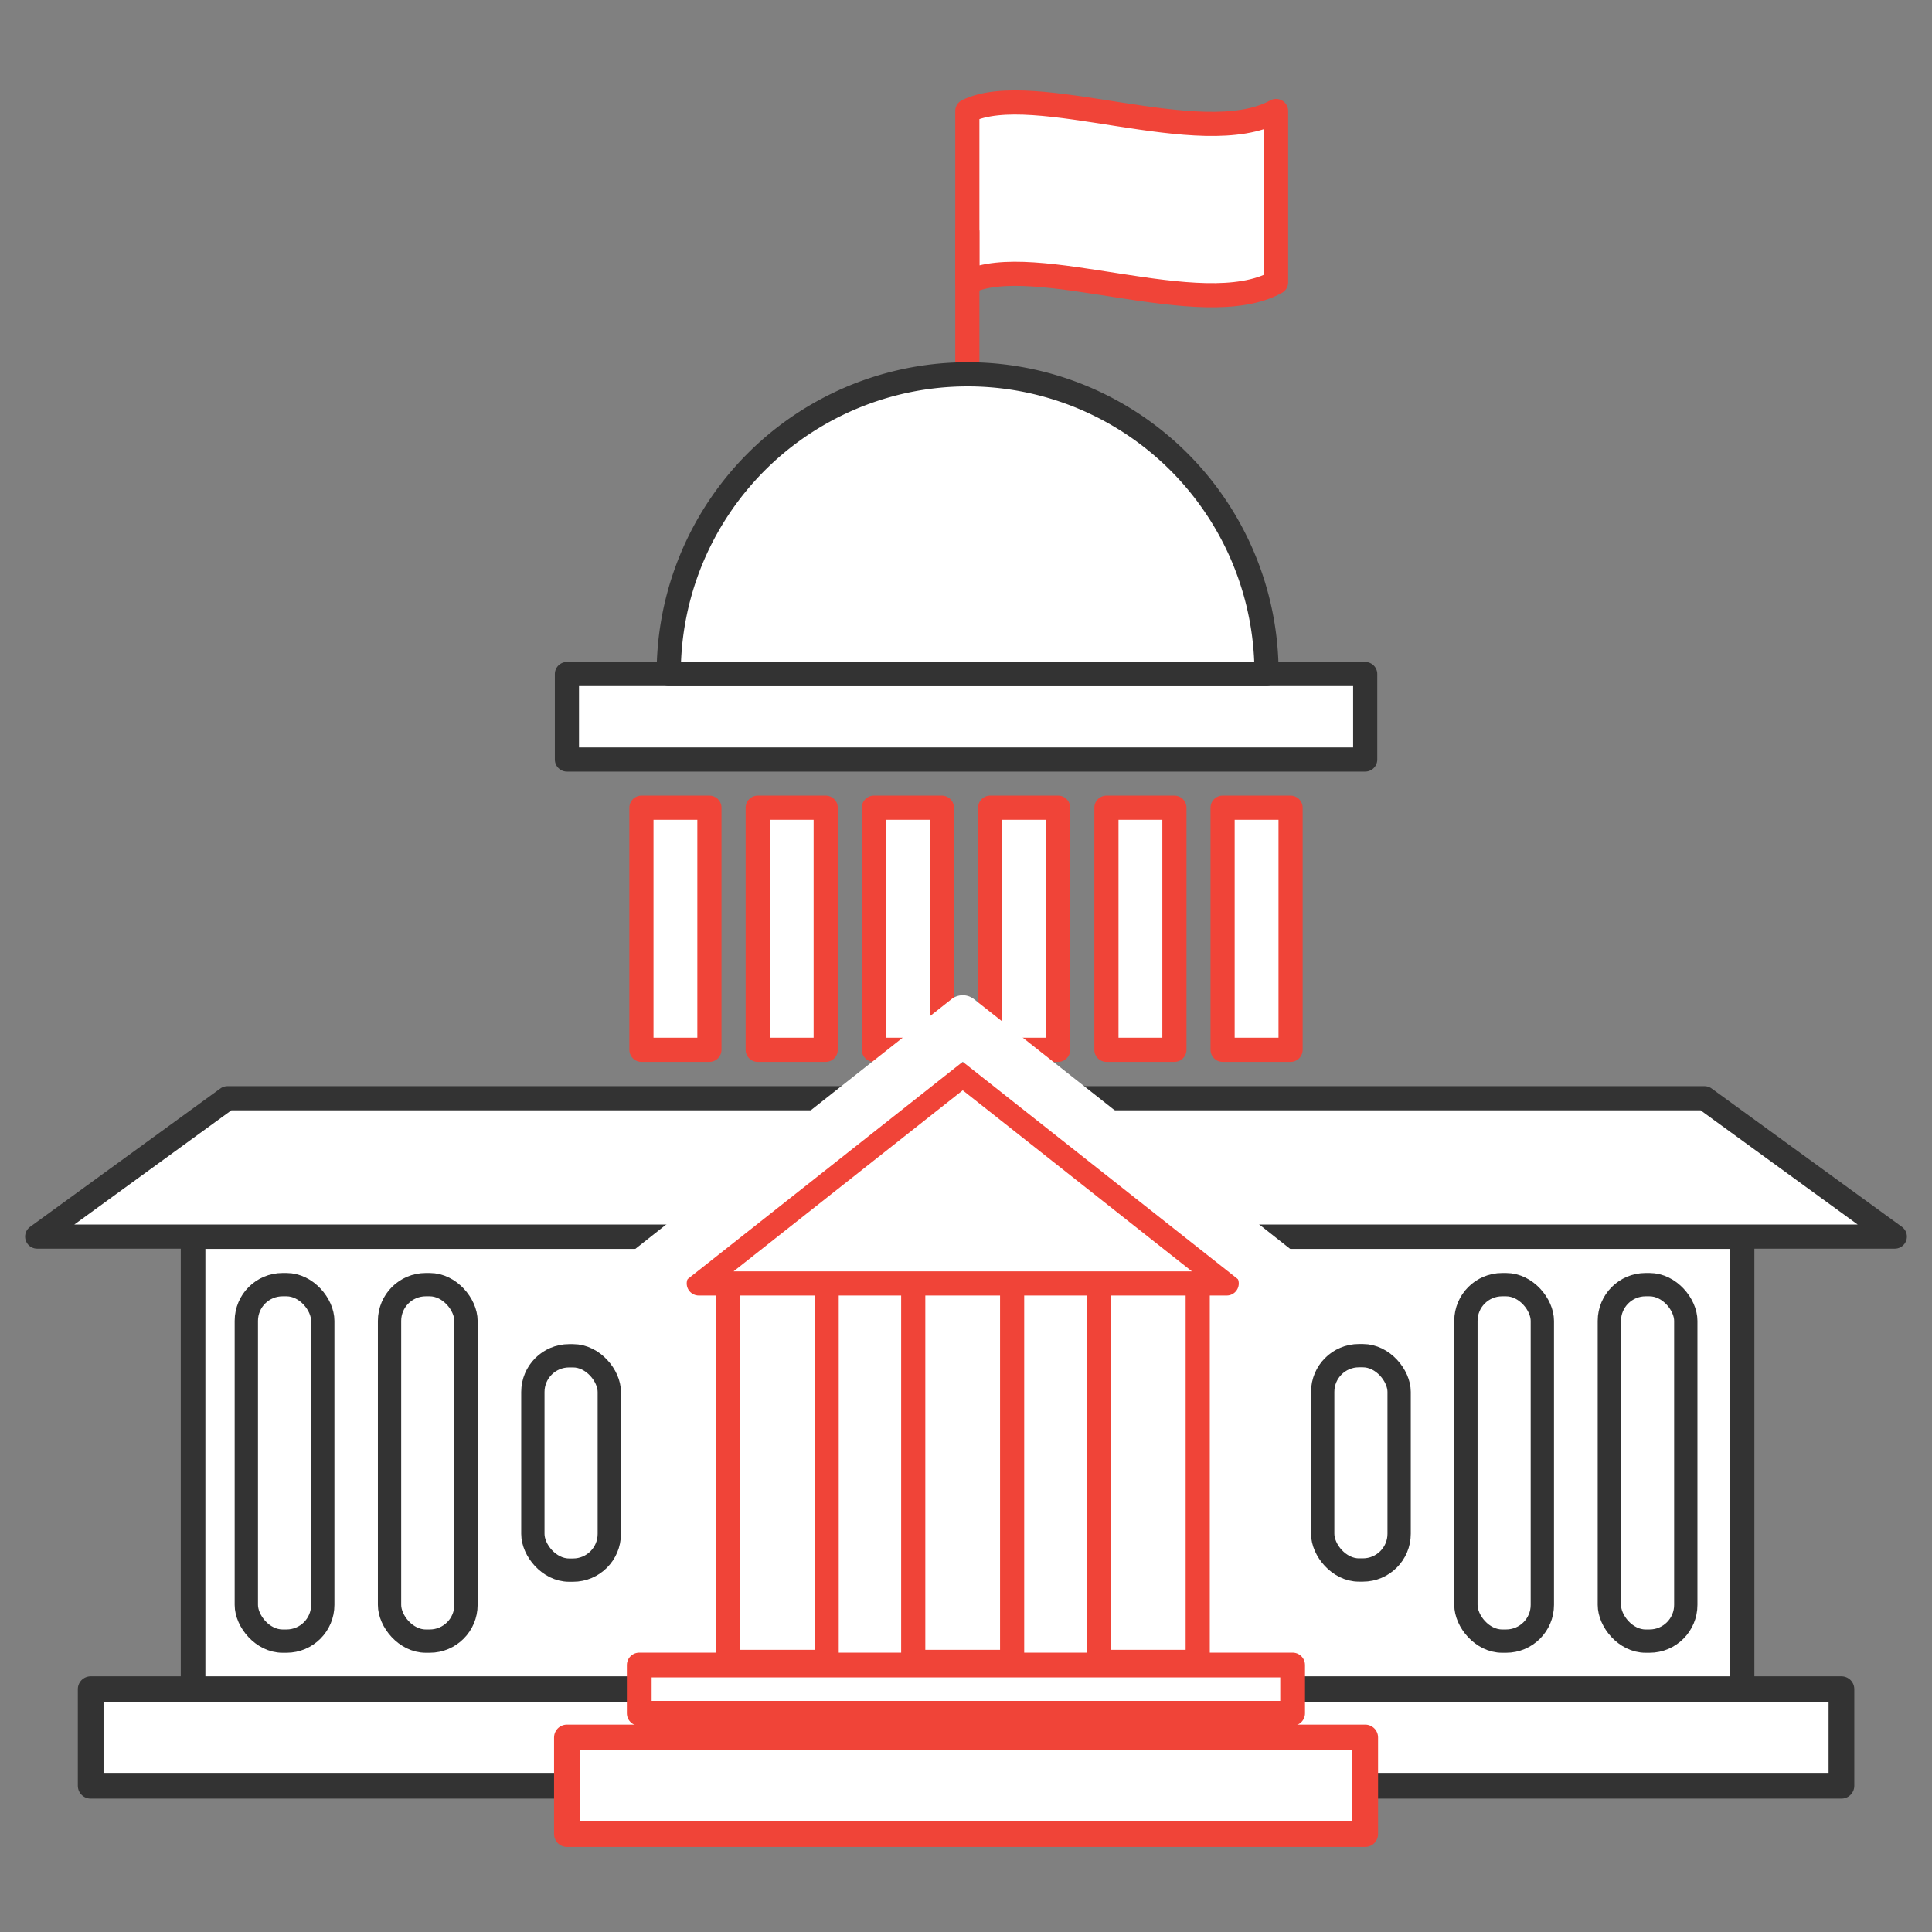
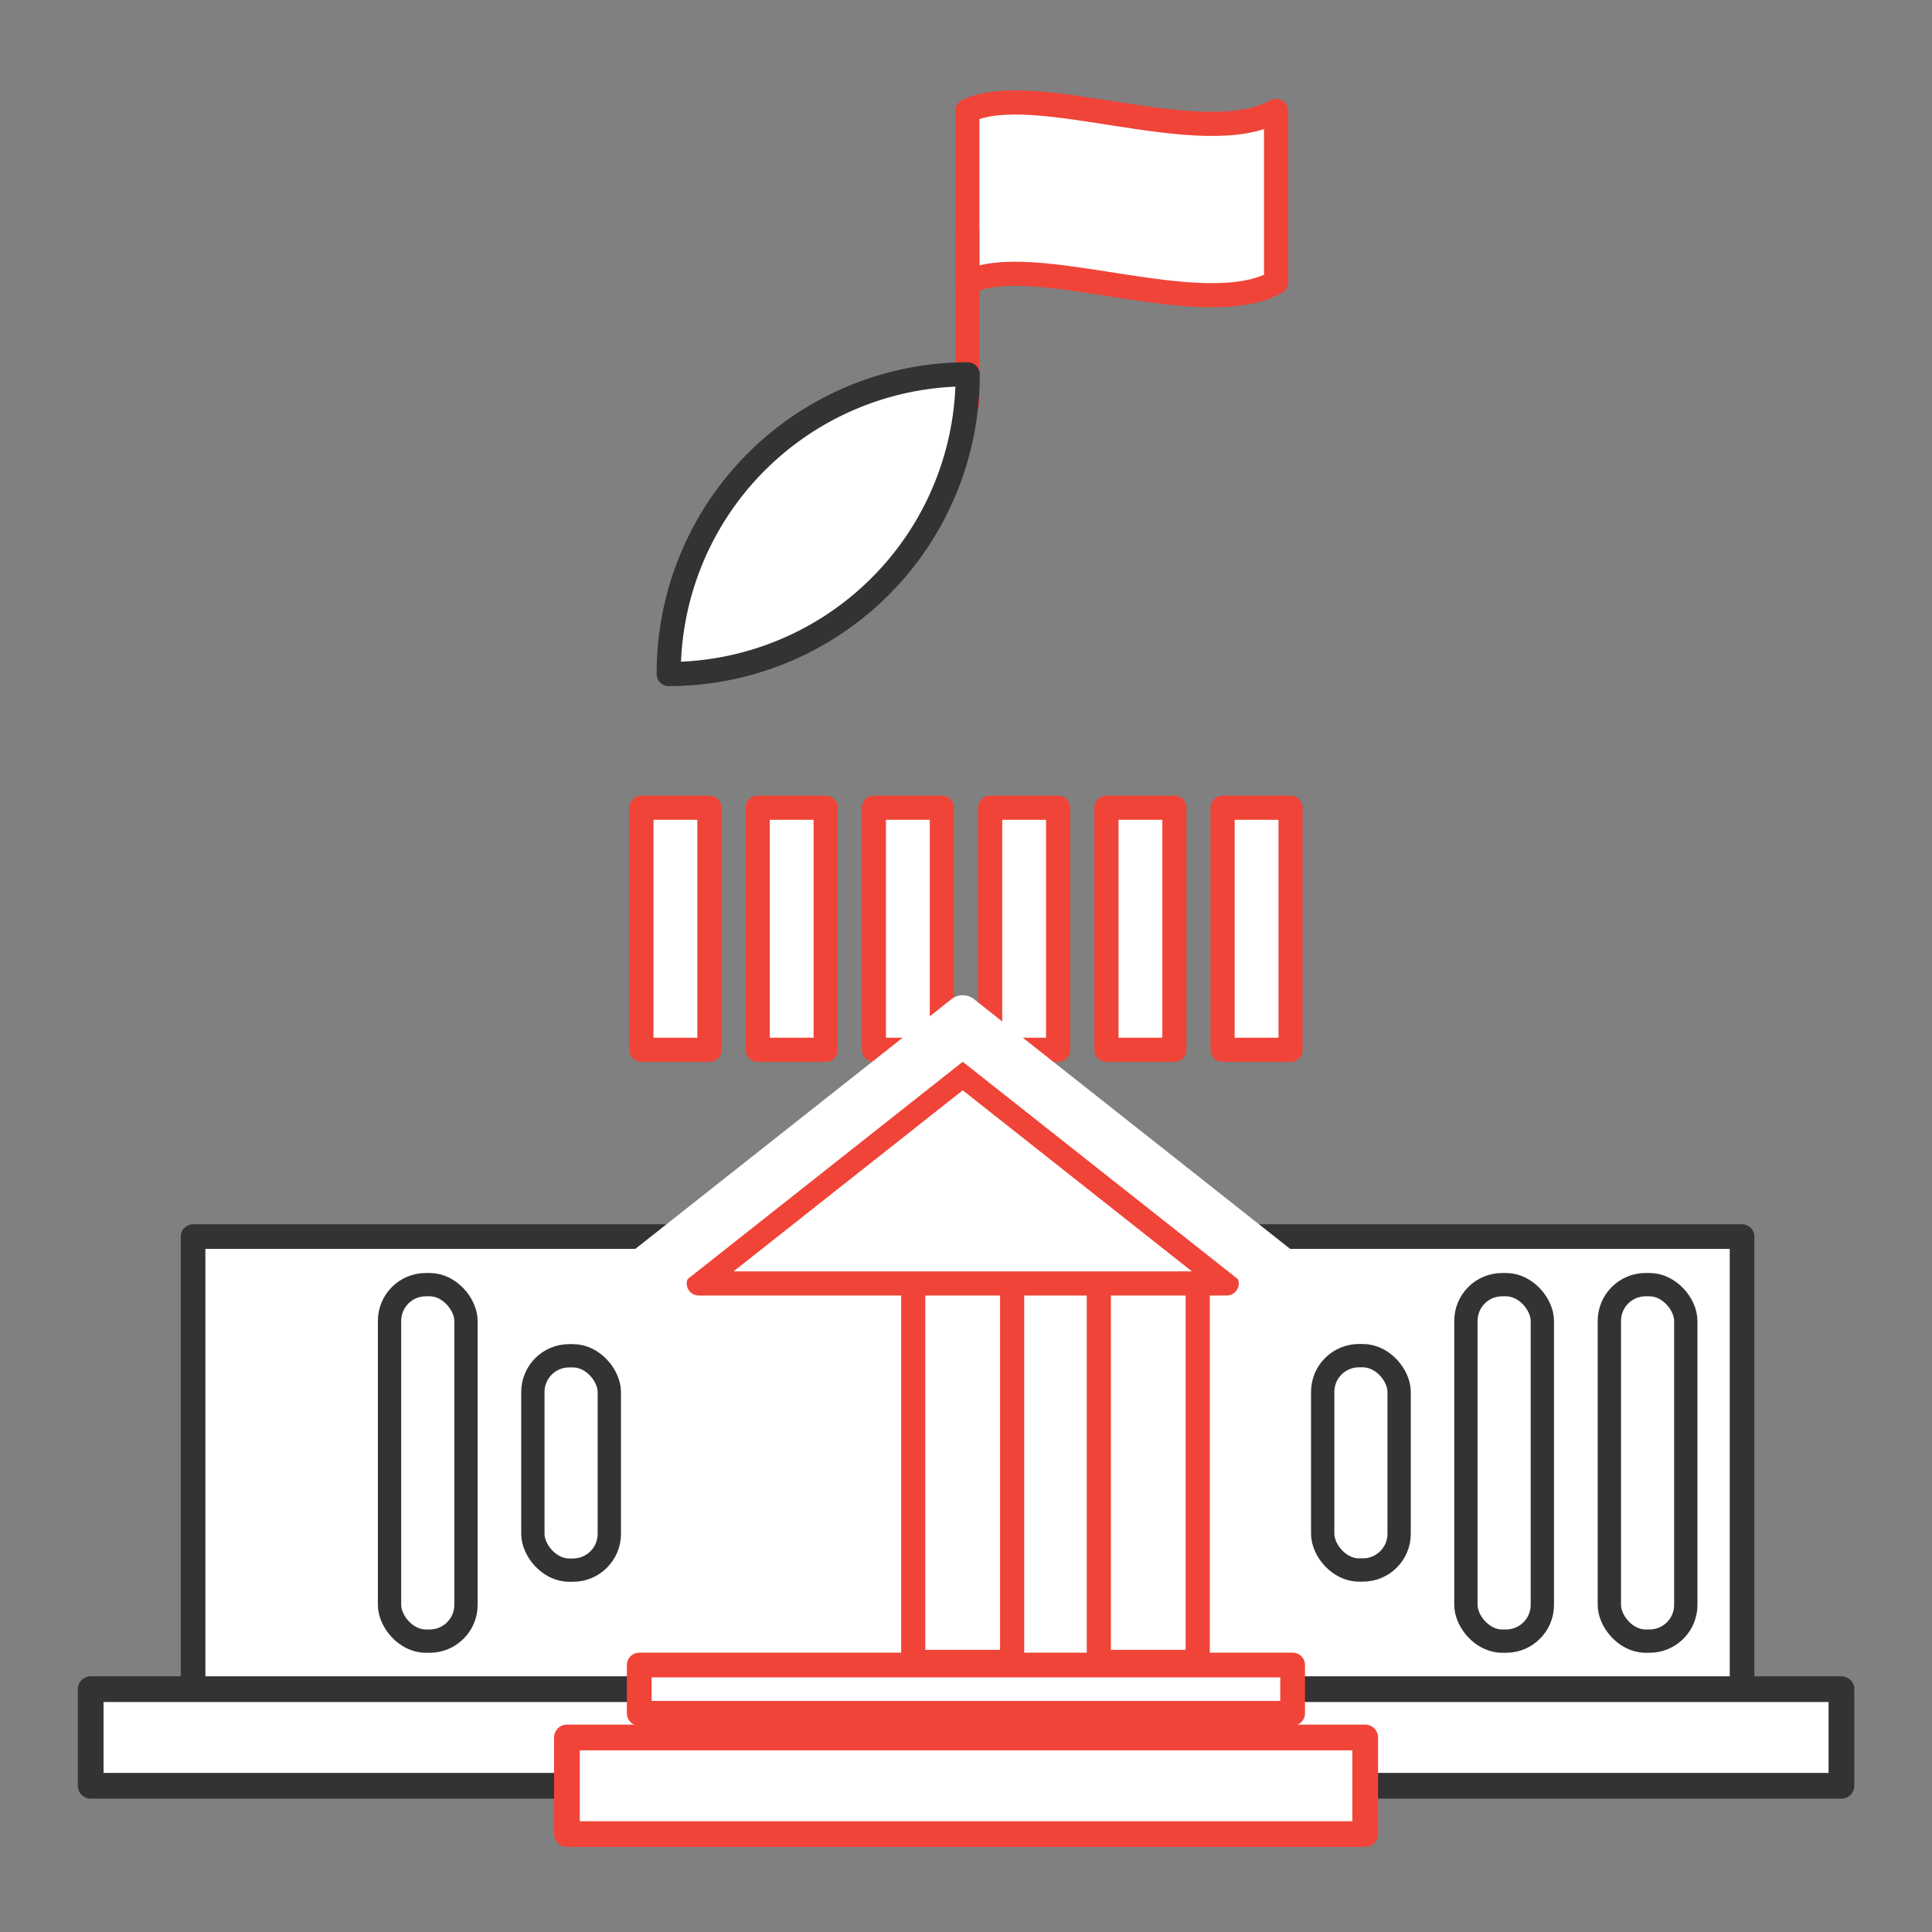
<svg xmlns="http://www.w3.org/2000/svg" width="160" height="160" viewBox="0 0 160 160">
  <rect x="0" y="0" width="160" height="160" fill="#808080" stroke="none" />
  <defs>
    <style>.cls-1,.cls-2,.cls-3,.cls-4,.cls-6,.cls-7,.cls-8{fill:#fff;}.cls-1,.cls-7,.cls-8{stroke:#f04438;}.cls-1,.cls-2,.cls-3,.cls-4,.cls-5,.cls-6,.cls-7,.cls-8{stroke-linecap:round;stroke-linejoin:round;}.cls-1,.cls-3{stroke-width:2px;}.cls-2,.cls-3,.cls-4,.cls-6{stroke:#333;}.cls-2{stroke-width:2.04px;}.cls-4{stroke-width:1.93px;}.cls-5{fill:#f04438;stroke:#fff;stroke-width:3px;}.cls-6{stroke-width:2.13px;}.cls-7{stroke-width:2.13px;}.cls-8{stroke-width:2.05px;}.cls-9{fill:none;}</style>
  </defs>
  <title>capitol-building</title>
  <g id="Layer_1" data-name="Layer 1">
    <path class="cls-1" d="M80.11,9.19V23.38c5.55-2.69,19.36,3.42,25.57,0V9.19C99.47,12.61,85.66,6.5,80.11,9.19Z" />
    <path class="cls-1" d="M80.11,19.19V33.38" />
    <rect class="cls-2" x="15.99" y="102.41" width="128.28" height="37.49" />
-     <rect class="cls-3" x="46.95" y="55.82" width="66.11" height="7.08" />
-     <path class="cls-3" d="M80.14,31A24.76,24.76,0,0,0,55.38,55.82h49.51A24.76,24.76,0,0,0,80.14,31Z" />
+     <path class="cls-3" d="M80.14,31A24.76,24.76,0,0,0,55.38,55.82A24.76,24.76,0,0,0,80.14,31Z" />
    <rect class="cls-1" x="53.12" y="66.89" width="5.63" height="20.05" />
    <rect class="cls-1" x="62.75" y="66.89" width="5.63" height="20.05" />
    <rect class="cls-1" x="72.37" y="66.89" width="5.63" height="20.05" />
    <rect class="cls-1" x="82" y="66.89" width="5.63" height="20.05" />
    <rect class="cls-1" x="91.63" y="66.89" width="5.63" height="20.05" />
    <rect class="cls-1" x="101.25" y="66.89" width="5.63" height="20.05" />
-     <polygon class="cls-3" points="141.16 90.95 18.84 90.95 3.08 102.41 156.92 102.41 141.16 90.95" />
-     <rect class="cls-4" x="20.4" y="106.39" width="6.33" height="29.52" rx="3" />
    <rect class="cls-4" x="32.26" y="106.39" width="6.33" height="29.52" rx="3" />
    <rect class="cls-4" x="44.13" y="112.28" width="6.33" height="17.75" rx="3" />
    <rect class="cls-4" x="133.27" y="106.39" width="6.33" height="29.52" rx="3" transform="translate(272.88 242.3) rotate(-180)" />
    <rect class="cls-4" x="121.41" y="106.39" width="6.33" height="29.52" rx="3" transform="translate(249.14 242.3) rotate(-180)" />
    <rect class="cls-4" x="109.54" y="112.28" width="6.33" height="17.75" rx="3" transform="translate(225.41 242.3) rotate(180)" />
-     <rect class="cls-1" x="60.27" y="105.87" width="8.19" height="31.76" />
    <rect class="cls-1" x="75.63" y="105.87" width="8.19" height="31.76" />
    <rect class="cls-1" x="91" y="105.87" width="8.19" height="31.76" />
    <polygon class="cls-1" points="79.73 89.02 57.87 106.29 101.59 106.29 79.73 89.02" />
    <polygon class="cls-5" points="53.97 106.37 79.73 86.02 105.49 106.37 108.15 106.37 79.73 83.92 51.31 106.37 53.97 106.37" />
    <rect class="cls-6" x="7.51" y="139.89" width="144.99" height="8" />
    <rect class="cls-7" x="46.95" y="143.89" width="66.11" height="8" />
    <rect class="cls-8" x="52.94" y="137.89" width="54.11" height="4" />
    <rect class="cls-9" width="160" height="160" />
  </g>
</svg>